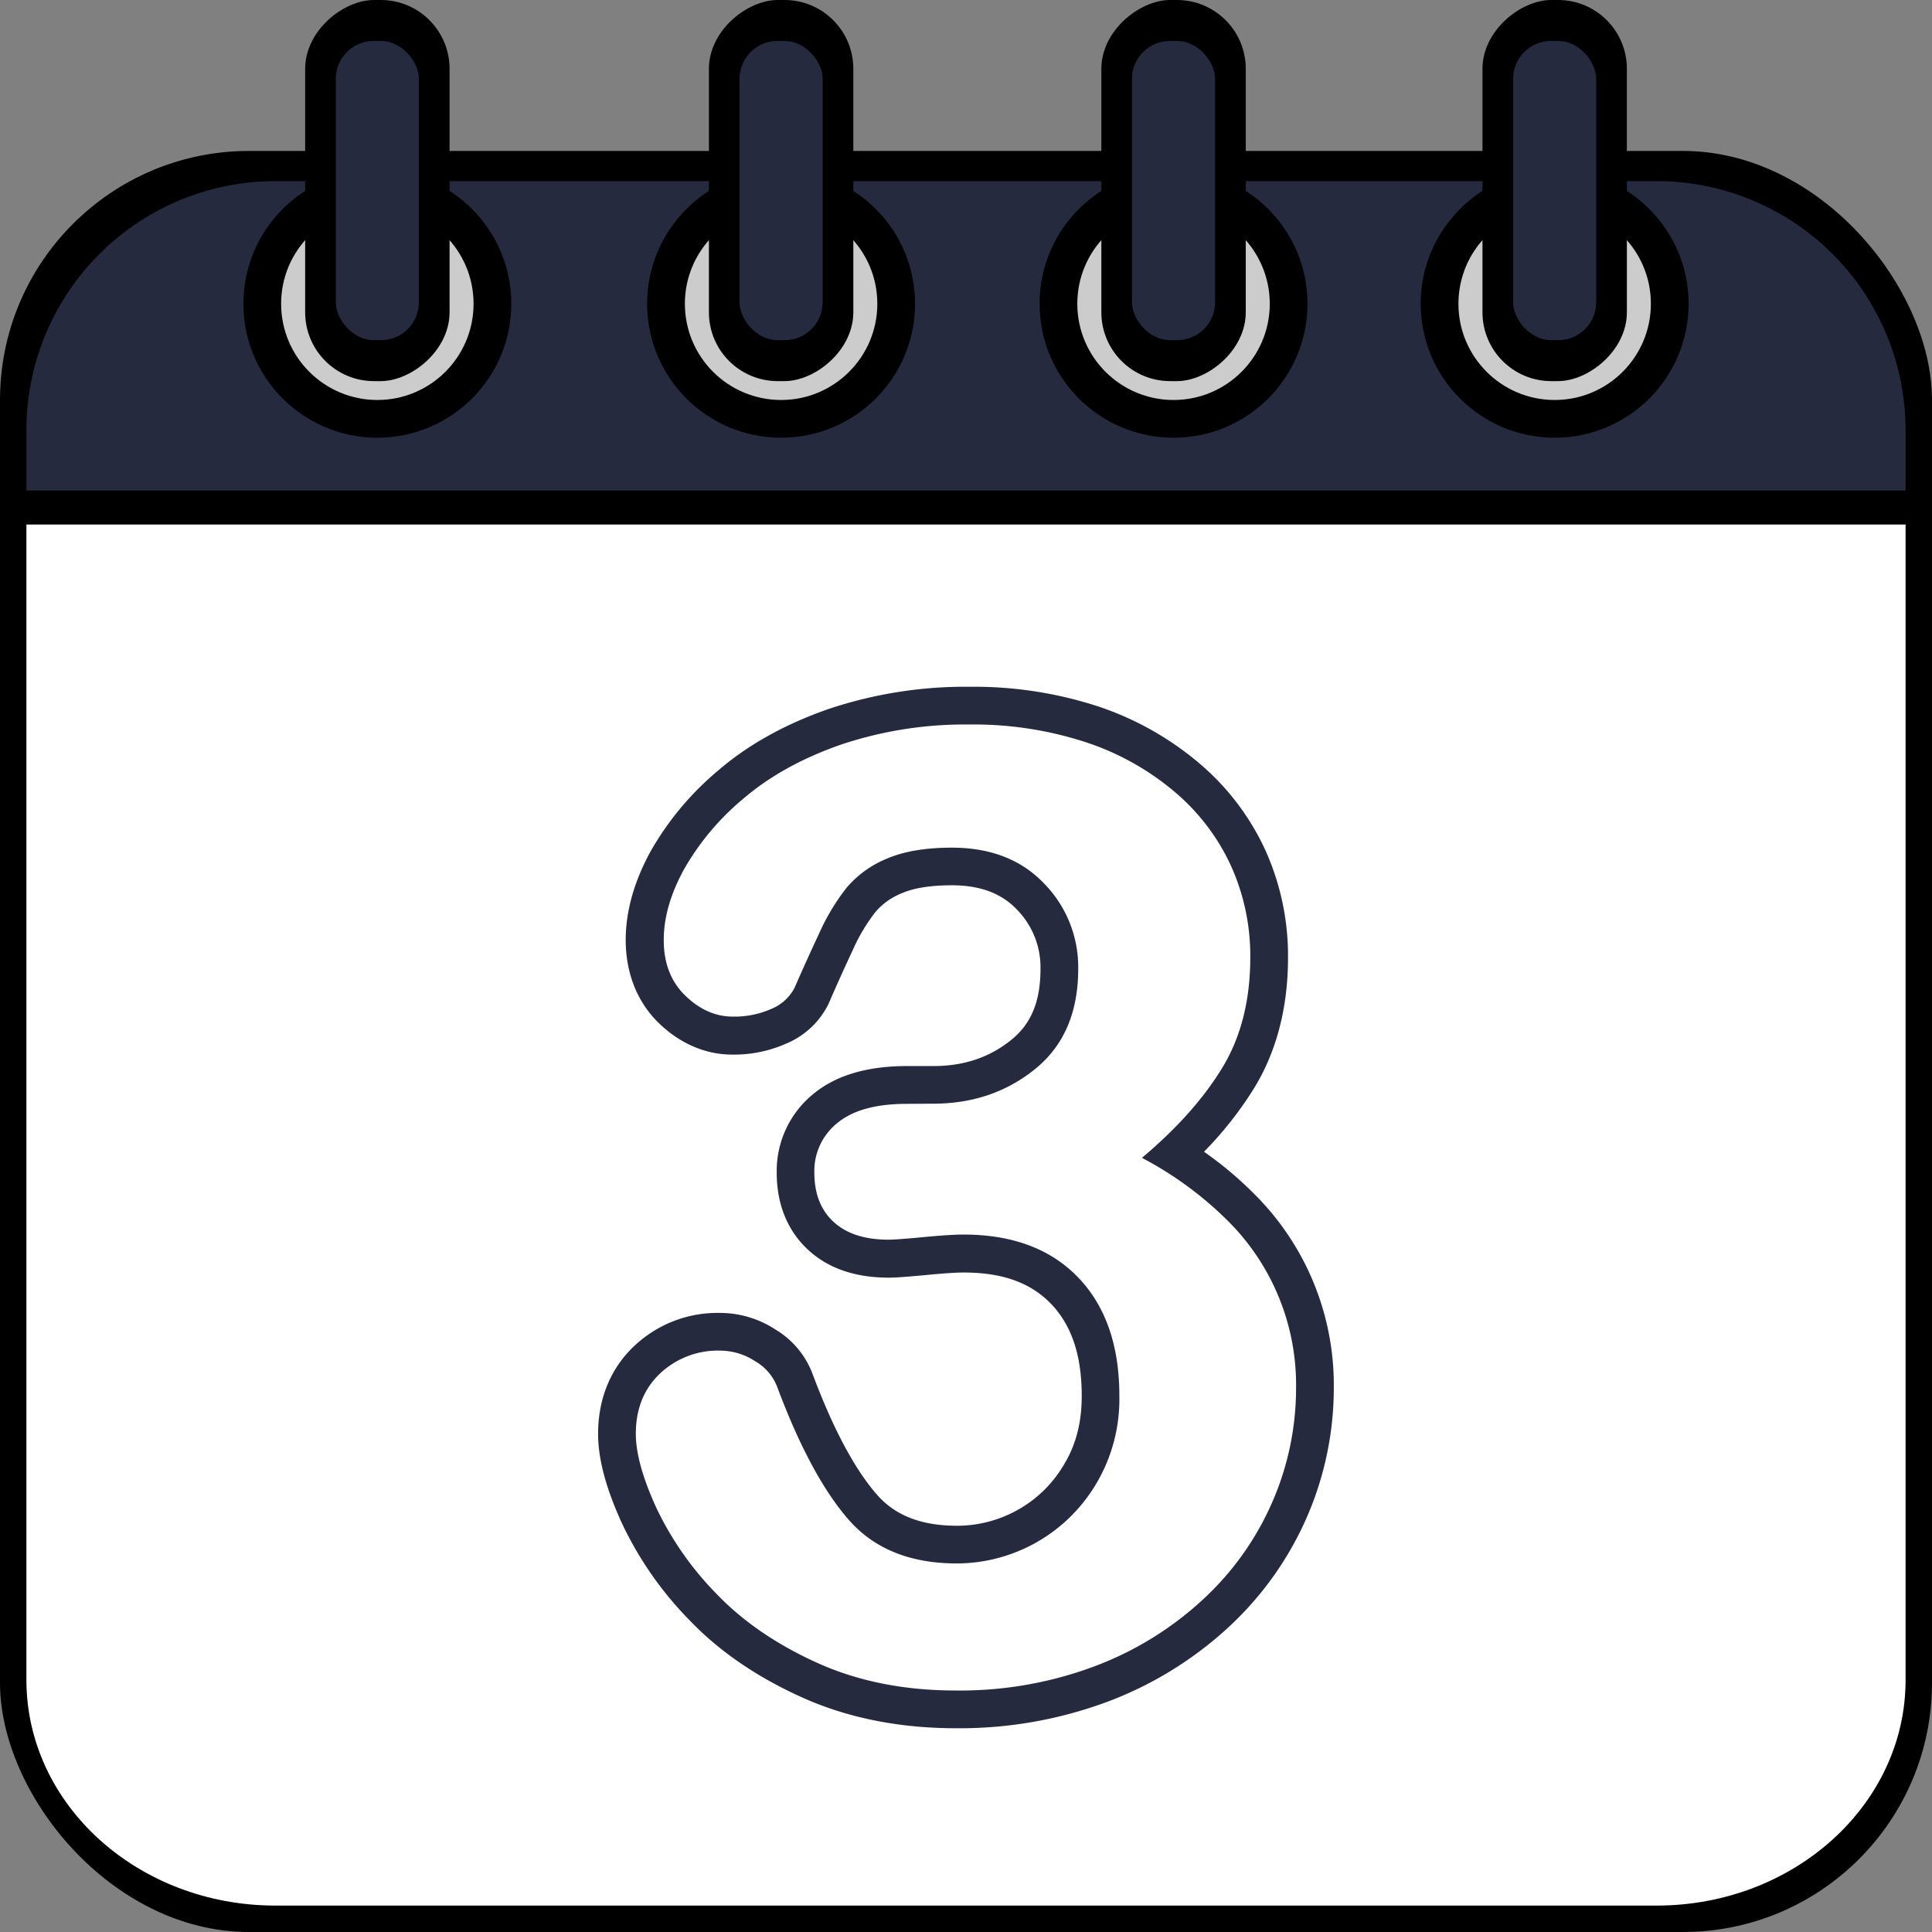
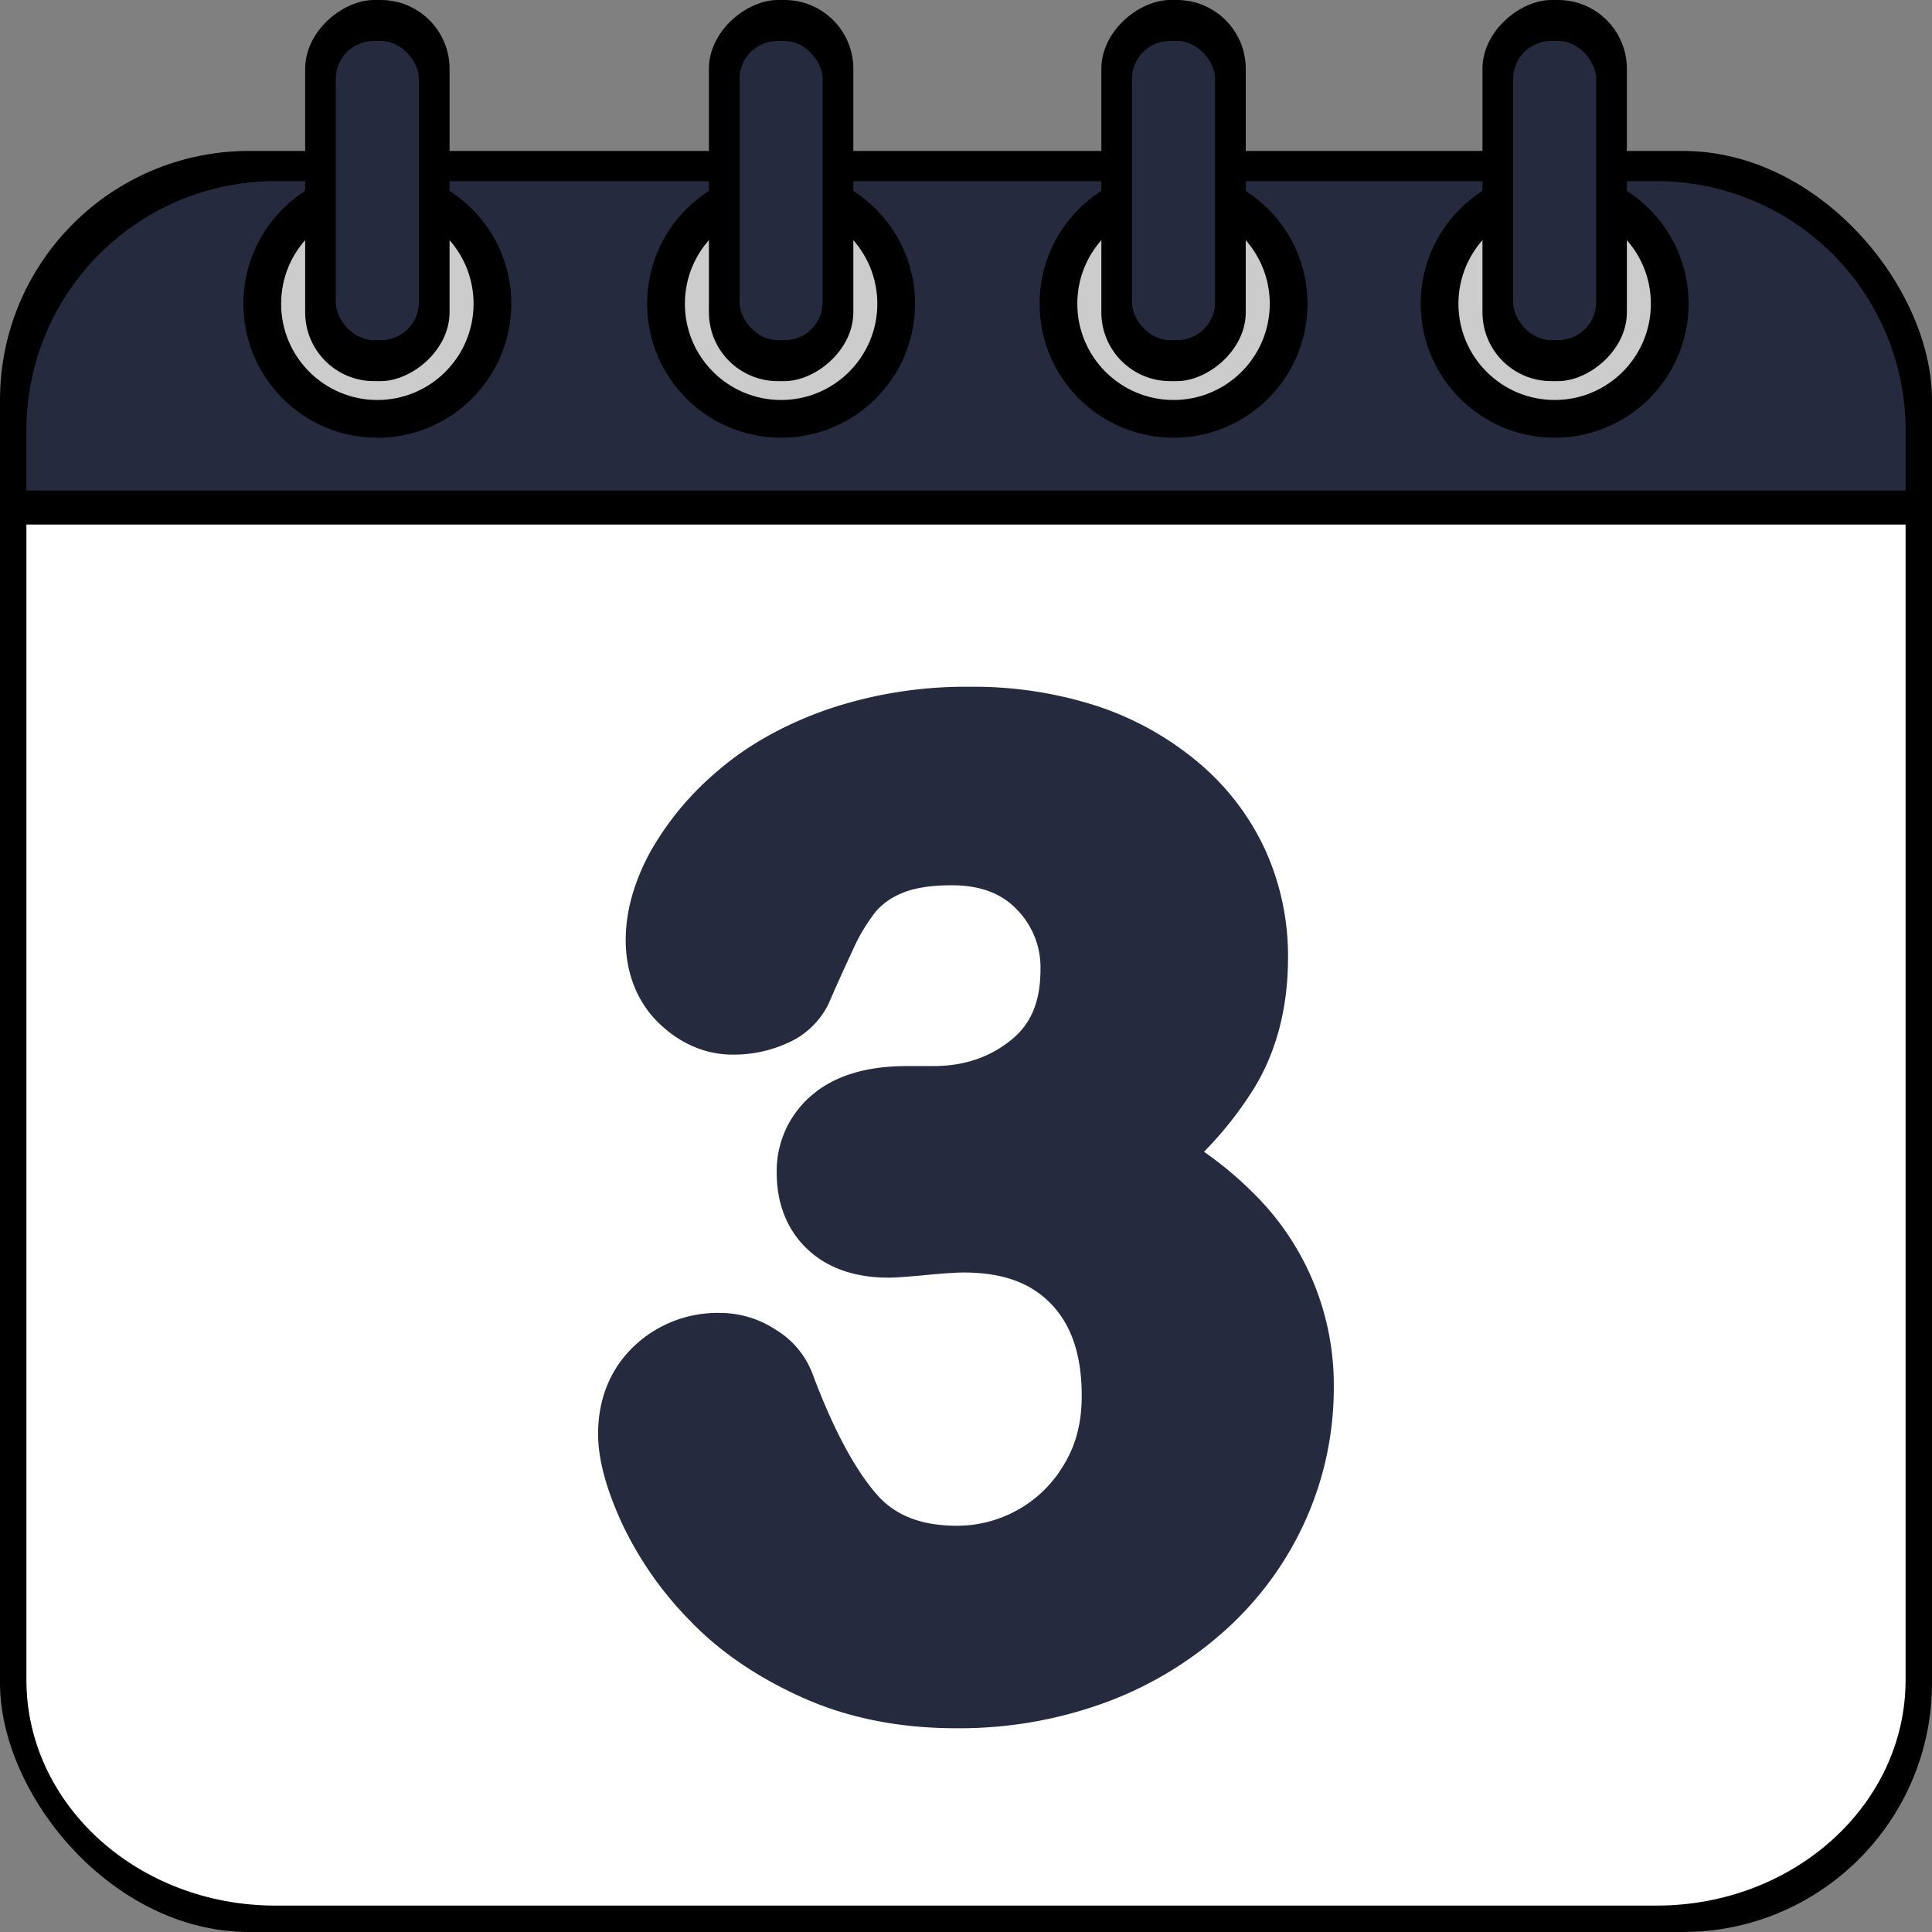
<svg xmlns="http://www.w3.org/2000/svg" height="512" viewBox="0 0 512 512" width="512">
  <rect x="0" y="0" width="512" height="512" fill="#808080" stroke="none" />
  <g id="Layer_2" data-name="Layer 2">
    <g id="Layer_1-2" data-name="Layer 1">
      <g id="_3" data-name="3">
        <rect height="472" rx="66" width="512" y="40" />
        <path d="m7 139v306.21c0 33.02 29.55 59.79 66 59.79h366c36.45 0 66-26.77 66-59.79v-306.21z" fill="#fff" />
        <path d="m505 130v-16a66 66 0 0 0 -66-66h-366a66 66 0 0 0 -66 66v16z" fill="#252a3f" />
        <circle cx="100" cy="80.5" r="35.5" />
        <circle cx="100" cy="80.5" fill="#ccc" r="25.5" />
        <rect height="38.27" rx="18.23" transform="matrix(0 1 -1 0 150.5 -49.5)" width="101" x="49.5" y="31.36" />
        <rect fill="#252a3f" height="79.28" rx="10.03" width="22.02" x="88.99" y="10.86" />
        <circle cx="207" cy="80.5" r="35.5" />
        <circle cx="207" cy="80.5" fill="#ccc" r="25.5" />
        <rect height="38.27" rx="18.23" transform="matrix(0 1 -1 0 257.5 -156.5)" width="101" x="156.5" y="31.36" />
        <rect fill="#252a3f" height="79.28" rx="10.03" width="22.02" x="195.99" y="10.86" />
        <circle cx="311" cy="80.5" r="35.5" />
        <circle cx="311" cy="80.5" fill="#ccc" r="25.5" />
        <rect height="38.27" rx="18.23" transform="matrix(0 1 -1 0 361.5 -260.5)" width="101" x="260.5" y="31.36" />
        <rect fill="#252a3f" height="79.28" rx="10.03" width="22.02" x="299.99" y="10.86" />
        <circle cx="412" cy="80.5" r="35.5" />
        <circle cx="412" cy="80.5" fill="#ccc" r="25.5" />
        <rect height="38.27" rx="18.23" transform="matrix(0 1 -1 0 462.5 -361.5)" width="101" x="361.5" y="31.36" />
        <rect fill="#252a3f" height="79.28" rx="10.03" width="22.02" x="400.99" y="10.86" />
        <path d="m253.27 458c-15 0-28.79-2.77-40.87-8.24s-22-12.32-29.86-20.58a93.65 93.65 0 0 1 -17.75-25.56c-4.23-9.27-6.29-17-6.29-23.63 0-9.3 3.3-17.34 9.53-23.24a32.13 32.13 0 0 1 22.86-8.81 26.83 26.83 0 0 1 14.58 4.38 23.14 23.14 0 0 1 9.86 11.77c5.45 14.57 11.22 25.37 17.15 32.1 4.84 5.48 11.75 8.15 21.13 8.15a32.91 32.91 0 0 0 15.73-4 32.47 32.47 0 0 0 12.45-11.93c3.29-5.27 4.88-11.3 4.88-18.46 0-10.74-2.66-18.73-8.14-24.42s-13-8.3-23.21-8.3c-1.34 0-4.09.11-9.65.64-6.76.64-9 .72-10.18.72-8.82 0-16-2.46-21.28-7.32-3.82-3.5-8.37-9.89-8.37-20.45a26.28 26.28 0 0 1 9.81-21c5.92-4.85 14.21-7.3 24.63-7.3h7c8.19 0 15-2.29 20.79-7 5.23-4.24 7.67-10.2 7.67-18.72a21.81 21.81 0 0 0 -6.29-15.8c-4.11-4.3-9.74-6.39-17.21-6.39-5.55 0-10 .7-13.22 2.09a18 18 0 0 0 -6.91 4.85 47.88 47.88 0 0 0 -6.11 10.21c-2.31 4.94-4.43 9.64-6.31 14-.05.1-.09.2-.14.31a21.77 21.77 0 0 1 -11 10.41 34.13 34.13 0 0 1 -14.45 3c-7.12 0-13.87-2.89-19.52-8.37s-8.76-13.15-8.76-22c0-7.6 2.22-15.51 6.61-23.52a78.51 78.51 0 0 1 18-21.49c7.81-6.72 17.54-12.14 28.93-16.13a114 114 0 0 1 37.64-5.97 106.3 106.3 0 0 1 33.39 5 81 81 0 0 1 27.1 15 66.58 66.58 0 0 1 17.85 23.32 68.08 68.08 0 0 1 6 28.4c0 13.2-3 24.81-8.9 34.51a96.92 96.92 0 0 1 -13.37 17 95.47 95.47 0 0 1 13.13 11 71.31 71.31 0 0 1 21.27 51.64 85.77 85.77 0 0 1 -7.05 34 87.15 87.15 0 0 1 -20.72 29.24 98 98 0 0 1 -32.05 19.81 112.27 112.27 0 0 1 -40.38 7.08z" fill="#252a3f" />
-         <path d="m247.28 292.49q15.73 0 27.09-9.23t11.37-26.49a31.67 31.67 0 0 0 -9.06-22.65q-9.06-9.48-24.44-9.48-10.43 0-17.18 2.9a27.77 27.77 0 0 0 -10.68 7.69 58.14 58.14 0 0 0 -7.38 12.31q-3.51 7.52-6.41 14.18a12 12 0 0 1 -6.15 5.64 24.22 24.22 0 0 1 -10.26 2.05q-6.82 0-12.56-5.55t-5.72-14.78q0-8.9 5.38-18.72a68.42 68.42 0 0 1 15.72-18.71q10.35-8.88 25.72-14.27a103.53 103.53 0 0 1 34.28-5.38 95.68 95.68 0 0 1 30.24 4.53 70.56 70.56 0 0 1 23.76 13.07 56.52 56.52 0 0 1 15.21 19.82 57.93 57.93 0 0 1 5.13 24.27q0 17.1-7.44 29.31t-21.27 23.84a94.36 94.36 0 0 1 22.47 16.41 61.27 61.27 0 0 1 18.37 44.6 75.45 75.45 0 0 1 -6.24 30.08 76.71 76.71 0 0 1 -18.37 25.89 87.5 87.5 0 0 1 -28.8 17.77 101.59 101.59 0 0 1 -36.79 6.41q-20.52 0-36.75-7.35t-26.74-18.37a83.64 83.64 0 0 1 -15.9-22.81q-5.38-11.79-5.38-19.47 0-9.92 6.41-16a22.32 22.32 0 0 1 16-6.07 17 17 0 0 1 9.23 2.82 13.36 13.36 0 0 1 5.81 6.75q8.88 23.76 19 35.29t28.63 11.54a43.07 43.07 0 0 0 36.66-20.68 43.92 43.92 0 0 0 6.4-23.76q0-20-10.93-31.36t-30.42-11.36q-3.42 0-10.6.68c-4.78.46-7.86.68-9.23.68q-9.39 0-14.52-4.69t-5.13-13.08a16.28 16.28 0 0 1 6.19-13.23q6.15-5 18.29-5z" fill="#fff" />
      </g>
    </g>
  </g>
</svg>